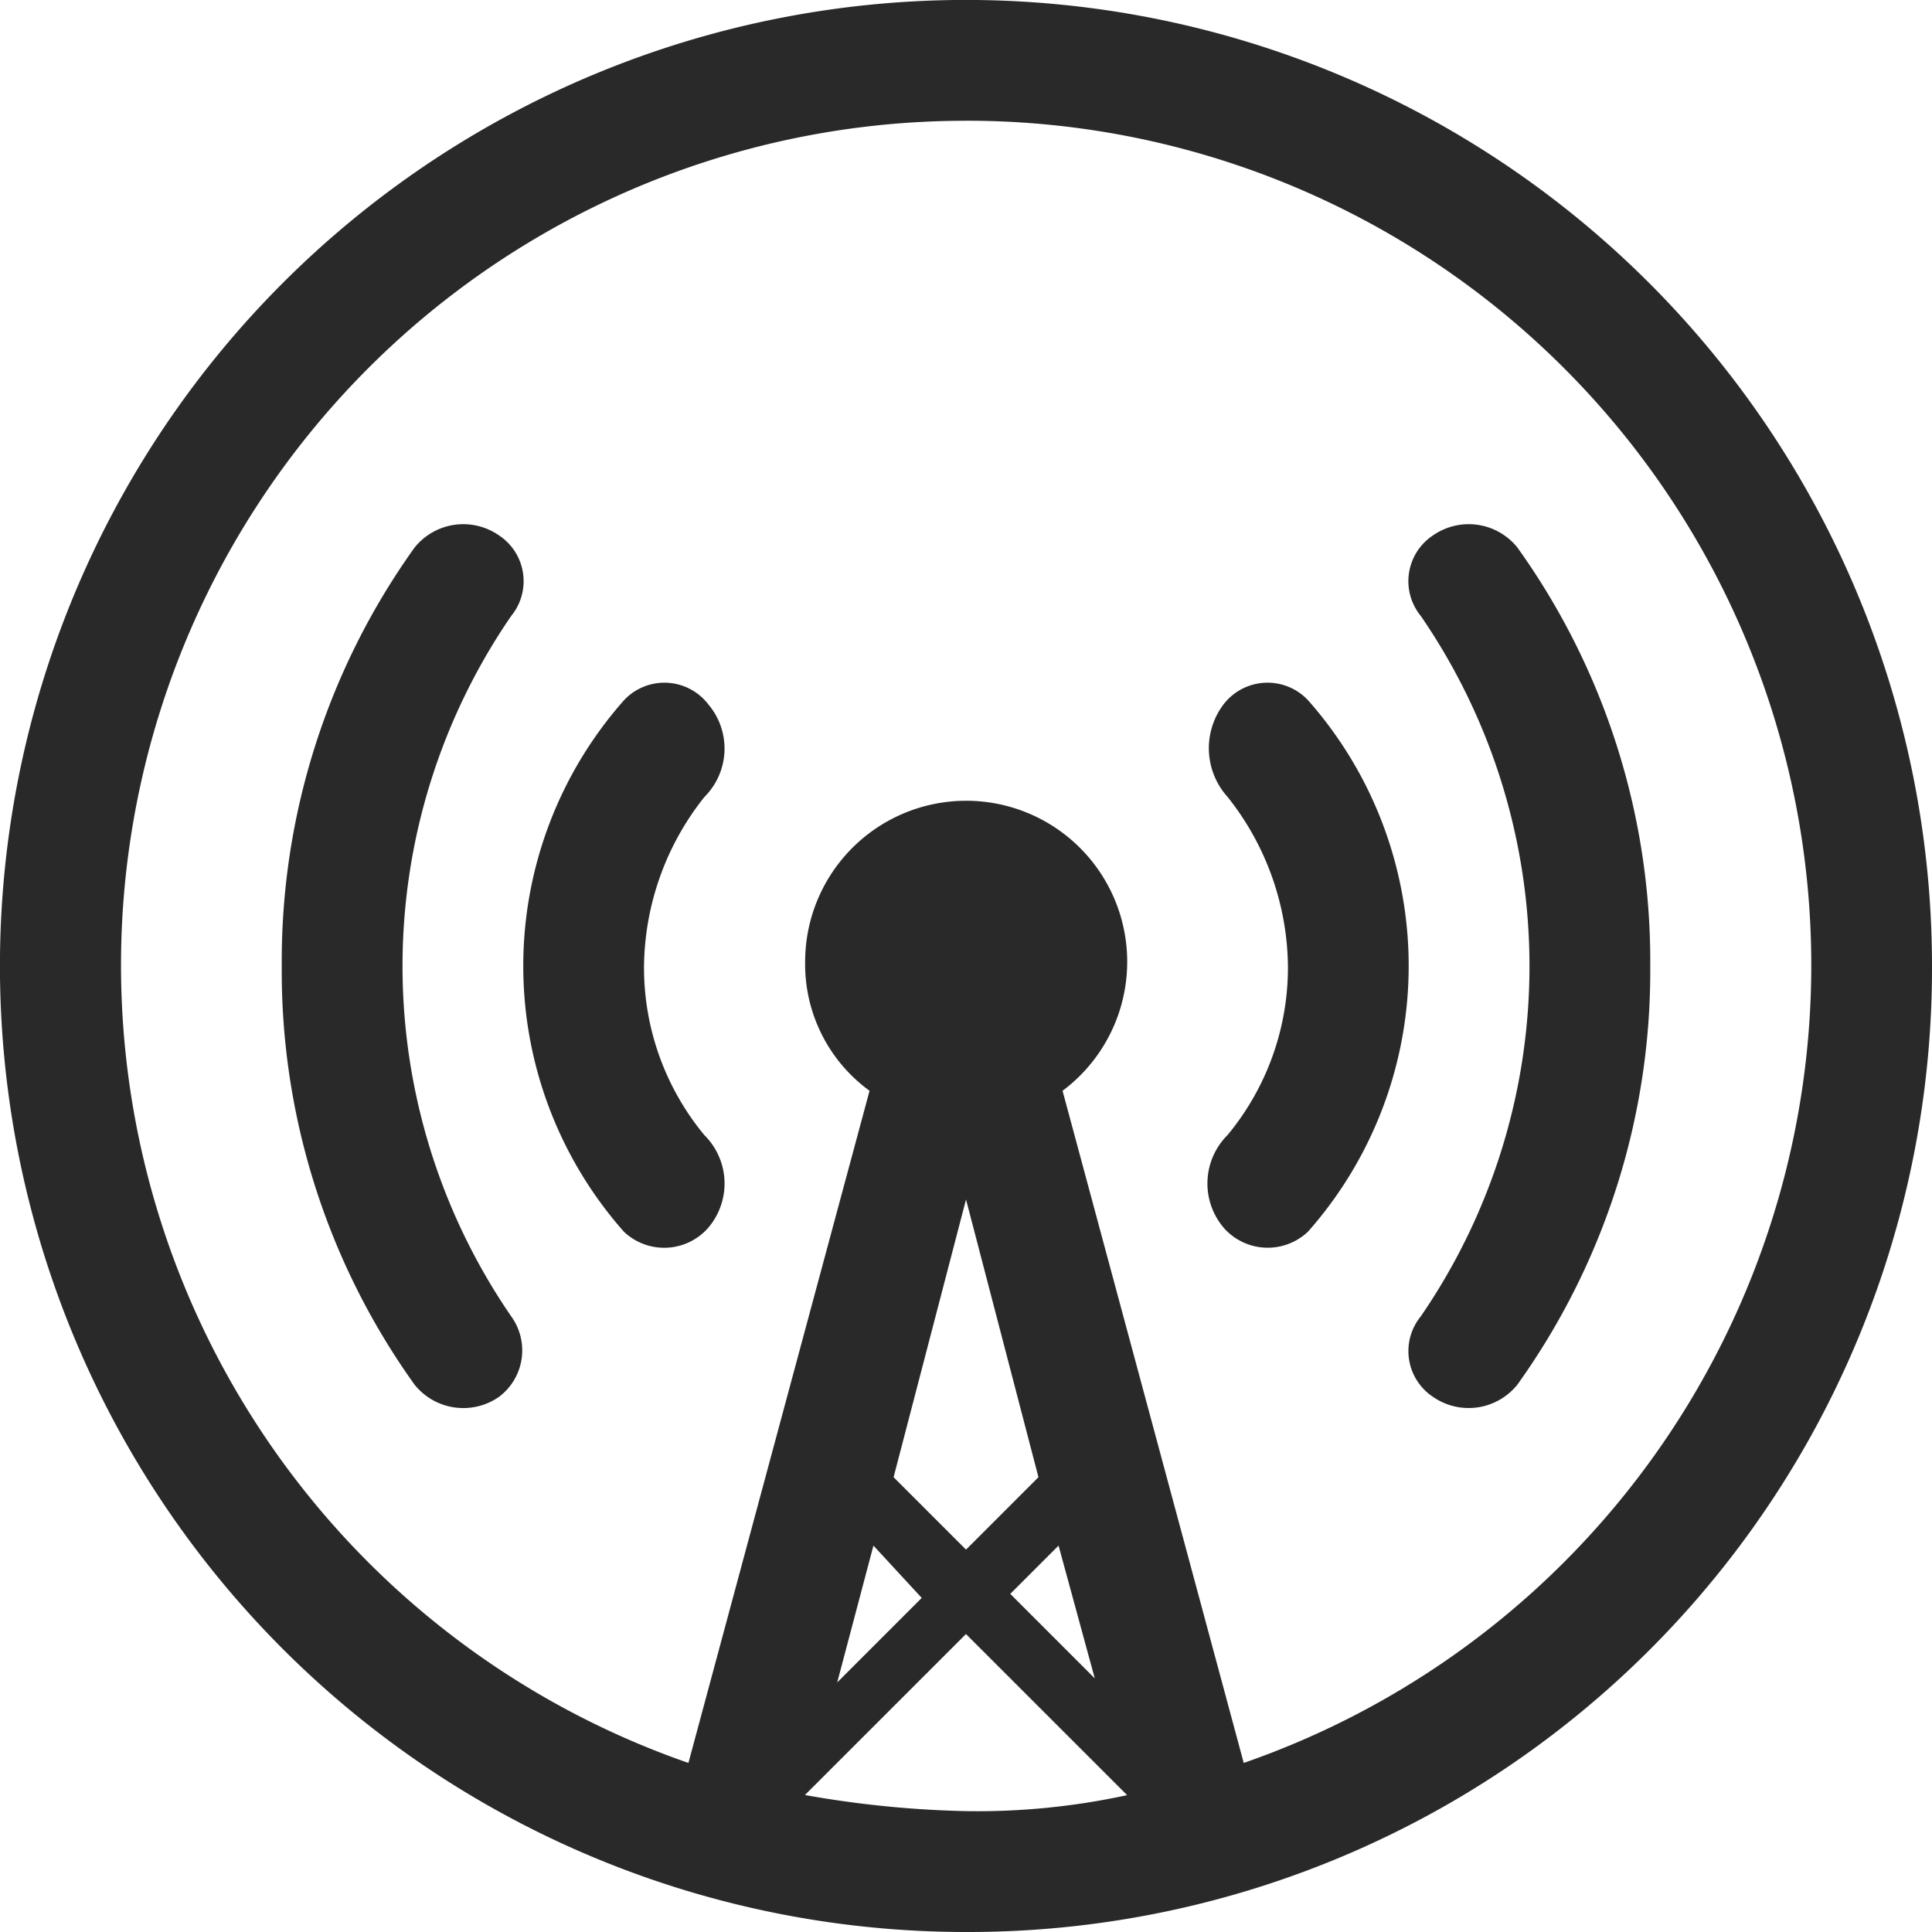
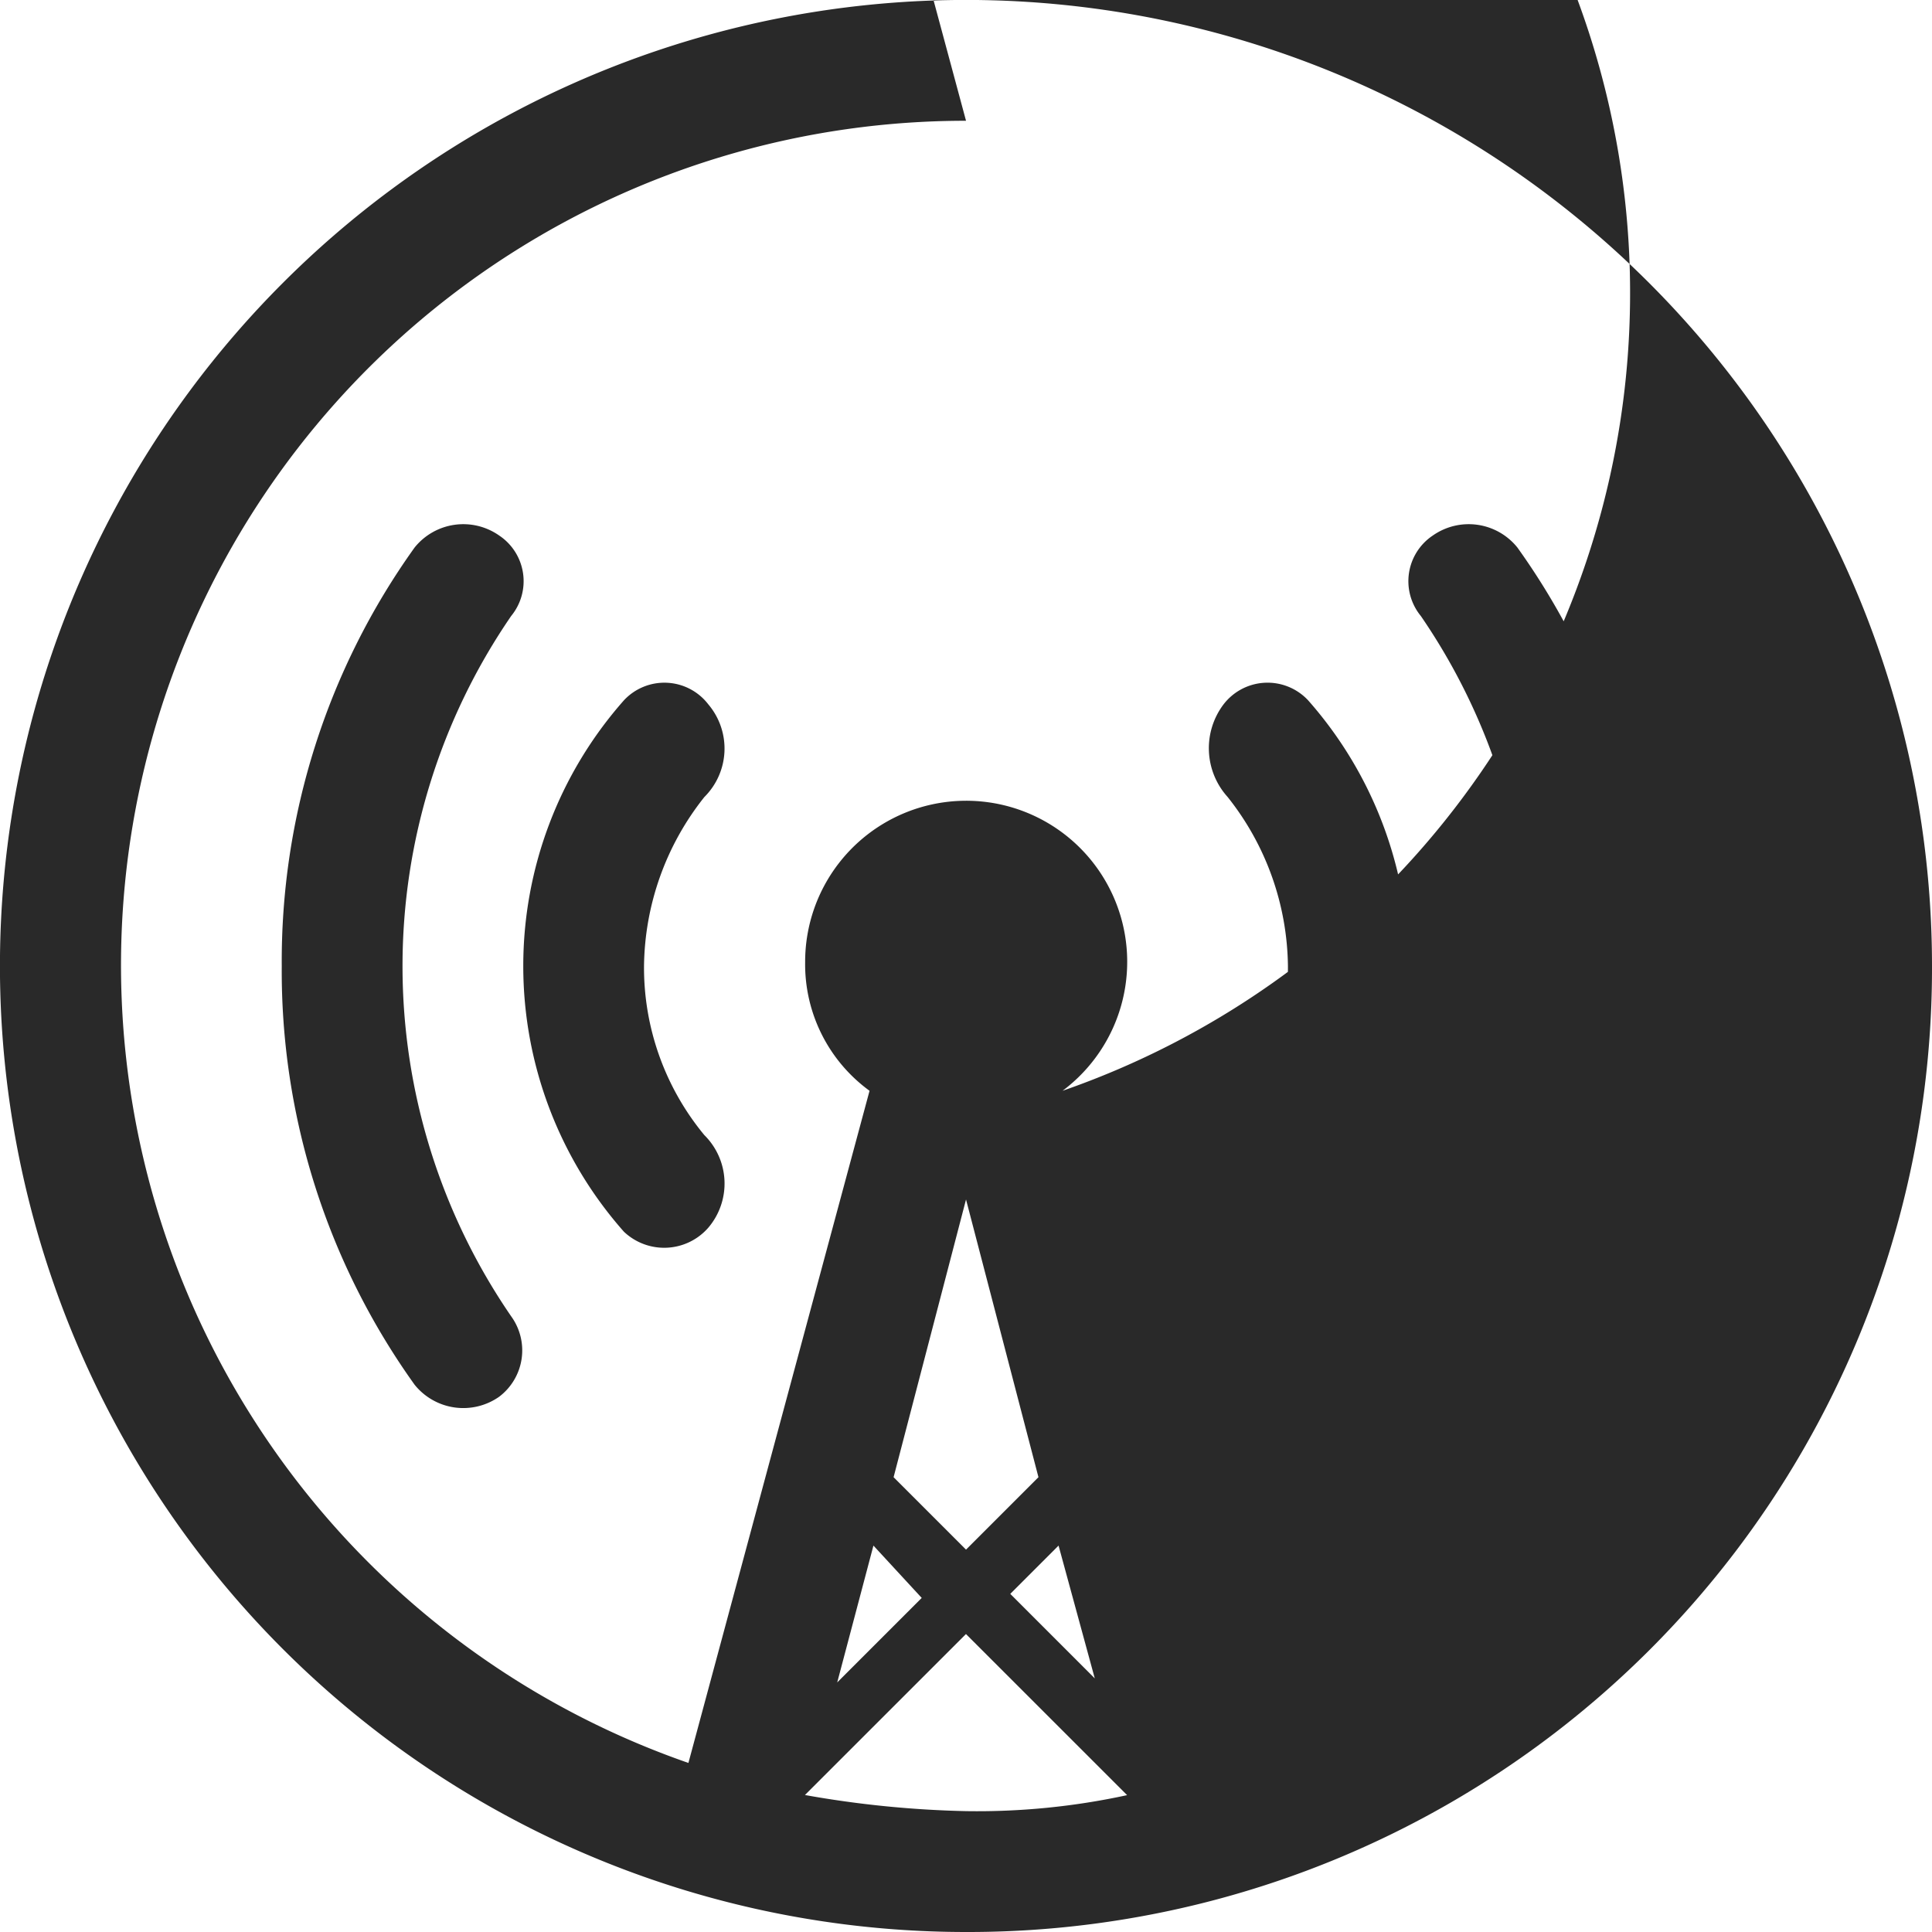
<svg xmlns="http://www.w3.org/2000/svg" width="38.729" height="38.729" viewBox="0 0 38.729 38.729">
-   <path id="overcastCanvas-bezier" d="M19.365,38.729A19.365,19.365,0,1,1,38.729,19.365,19.318,19.318,0,0,1,19.365,38.729Zm0-7.665,1.452-1.452-1.452-5.567-1.452,5.567Zm-1.856-.081-.726,2.743,1.694-1.694Zm3.711,0-.968.968,1.694,1.694Zm1.372,5-3.228-3.227-3.228,3.227a20.806,20.806,0,0,0,3.228.323A14.14,14.14,0,0,0,22.592,35.986ZM19.365,2.421A16.928,16.928,0,0,0,13.8,35.34l3.631-13.474a3.136,3.136,0,0,1-1.291-2.582A3.228,3.228,0,1,1,21.3,21.866L24.932,35.34a16.928,16.928,0,0,0-5.567-32.92ZM30.418,27.756A1.252,1.252,0,0,1,28.724,28a1.1,1.1,0,0,1-.242-1.613,12.4,12.4,0,0,0,0-14.039,1.1,1.1,0,0,1,.242-1.614,1.252,1.252,0,0,1,1.694.242,14.234,14.234,0,0,1,2.663,8.391A14.235,14.235,0,0,1,30.418,27.756Zm-5.89-3.147a1.37,1.37,0,0,1,.08-1.856,5.265,5.265,0,0,0,1.21-3.389,5.539,5.539,0,0,0-1.21-3.389,1.458,1.458,0,0,1-.08-1.856,1.112,1.112,0,0,1,1.694-.081,8.039,8.039,0,0,1,0,10.65A1.173,1.173,0,0,1,24.528,24.609Zm-10.328,0a1.173,1.173,0,0,1-1.694.081,8.039,8.039,0,0,1,0-10.65,1.109,1.109,0,0,1,1.694.081,1.37,1.37,0,0,1-.08,1.856,5.539,5.539,0,0,0-1.21,3.389,5.265,5.265,0,0,0,1.21,3.389A1.366,1.366,0,0,1,14.2,24.609ZM10.005,28a1.252,1.252,0,0,1-1.694-.242,14.235,14.235,0,0,1-2.663-8.391,14.235,14.235,0,0,1,2.663-8.391,1.252,1.252,0,0,1,1.694-.242,1.1,1.1,0,0,1,.242,1.614,12.4,12.4,0,0,0,0,14.039A1.164,1.164,0,0,1,10.005,28Z" fill="#292929" />
+   <path id="overcastCanvas-bezier" d="M19.365,38.729A19.365,19.365,0,1,1,38.729,19.365,19.318,19.318,0,0,1,19.365,38.729Zm0-7.665,1.452-1.452-1.452-5.567-1.452,5.567Zm-1.856-.081-.726,2.743,1.694-1.694Zm3.711,0-.968.968,1.694,1.694Zm1.372,5-3.228-3.227-3.228,3.227a20.806,20.806,0,0,0,3.228.323A14.14,14.14,0,0,0,22.592,35.986ZM19.365,2.421A16.928,16.928,0,0,0,13.8,35.34l3.631-13.474a3.136,3.136,0,0,1-1.291-2.582A3.228,3.228,0,1,1,21.3,21.866a16.928,16.928,0,0,0-5.567-32.92ZM30.418,27.756A1.252,1.252,0,0,1,28.724,28a1.1,1.1,0,0,1-.242-1.613,12.4,12.4,0,0,0,0-14.039,1.1,1.1,0,0,1,.242-1.614,1.252,1.252,0,0,1,1.694.242,14.234,14.234,0,0,1,2.663,8.391A14.235,14.235,0,0,1,30.418,27.756Zm-5.89-3.147a1.37,1.37,0,0,1,.08-1.856,5.265,5.265,0,0,0,1.21-3.389,5.539,5.539,0,0,0-1.21-3.389,1.458,1.458,0,0,1-.08-1.856,1.112,1.112,0,0,1,1.694-.081,8.039,8.039,0,0,1,0,10.65A1.173,1.173,0,0,1,24.528,24.609Zm-10.328,0a1.173,1.173,0,0,1-1.694.081,8.039,8.039,0,0,1,0-10.65,1.109,1.109,0,0,1,1.694.081,1.37,1.37,0,0,1-.08,1.856,5.539,5.539,0,0,0-1.21,3.389,5.265,5.265,0,0,0,1.21,3.389A1.366,1.366,0,0,1,14.2,24.609ZM10.005,28a1.252,1.252,0,0,1-1.694-.242,14.235,14.235,0,0,1-2.663-8.391,14.235,14.235,0,0,1,2.663-8.391,1.252,1.252,0,0,1,1.694-.242,1.1,1.1,0,0,1,.242,1.614,12.4,12.4,0,0,0,0,14.039A1.164,1.164,0,0,1,10.005,28Z" fill="#292929" />
</svg>